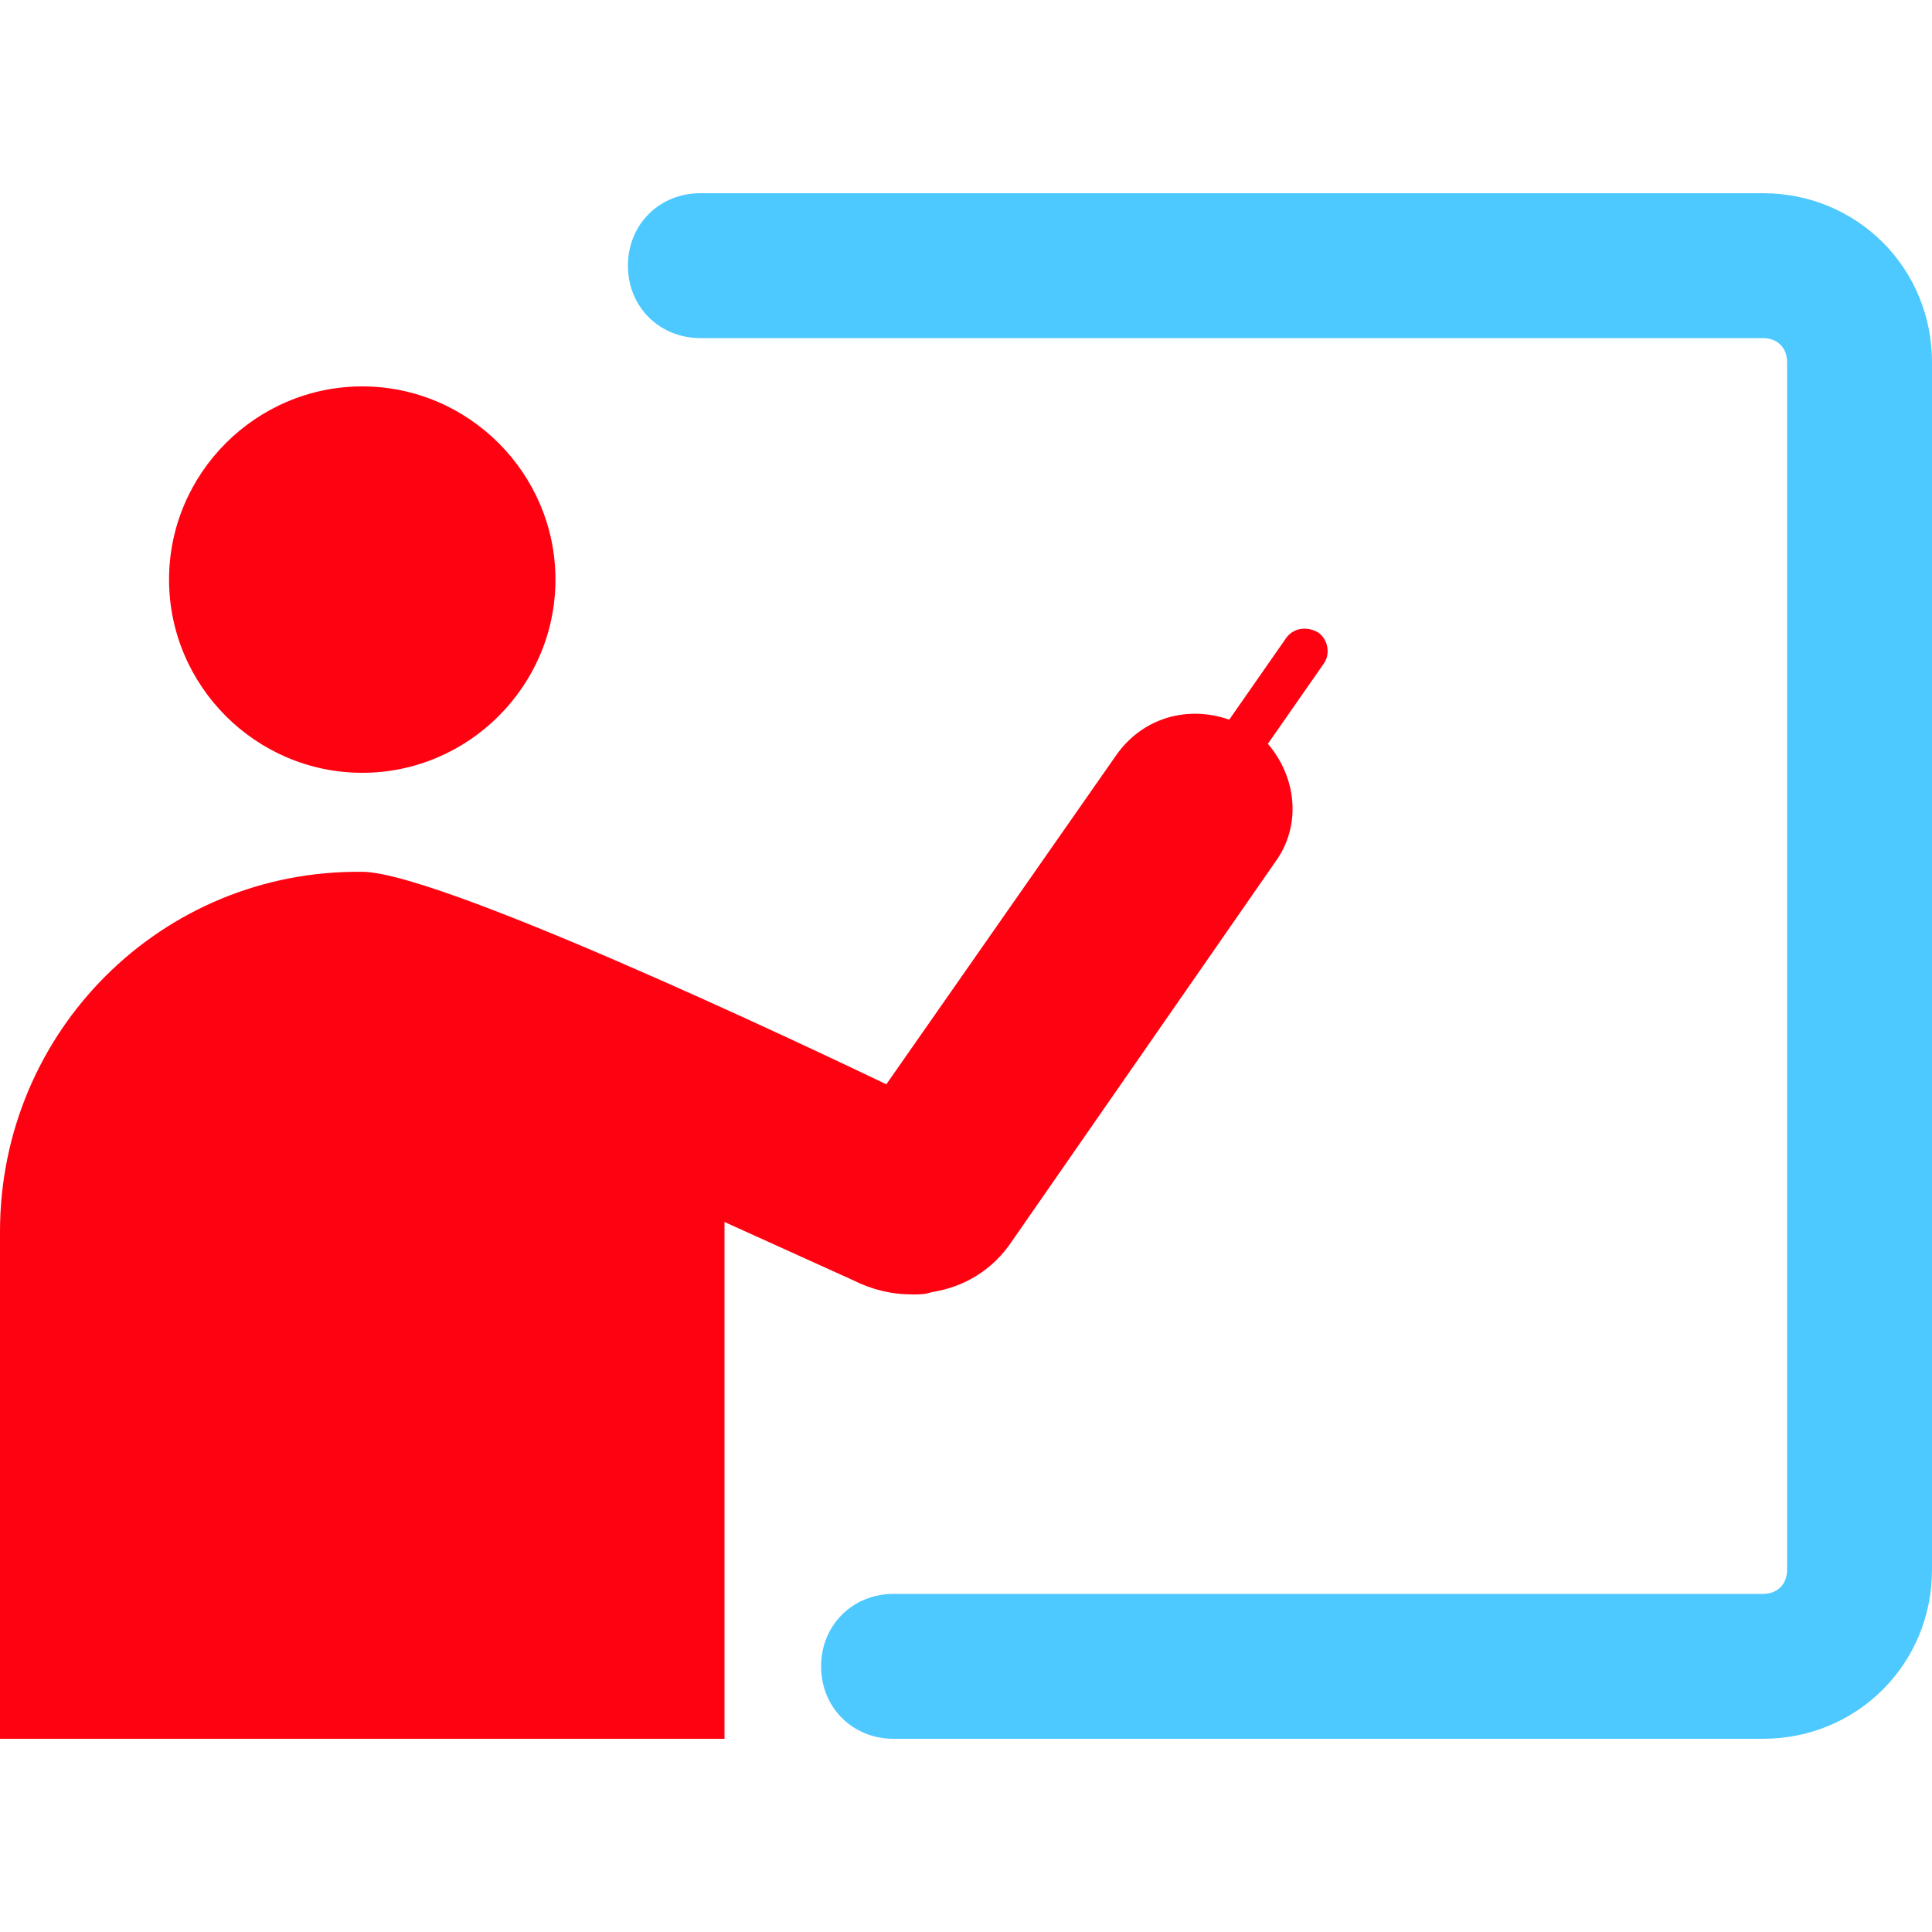
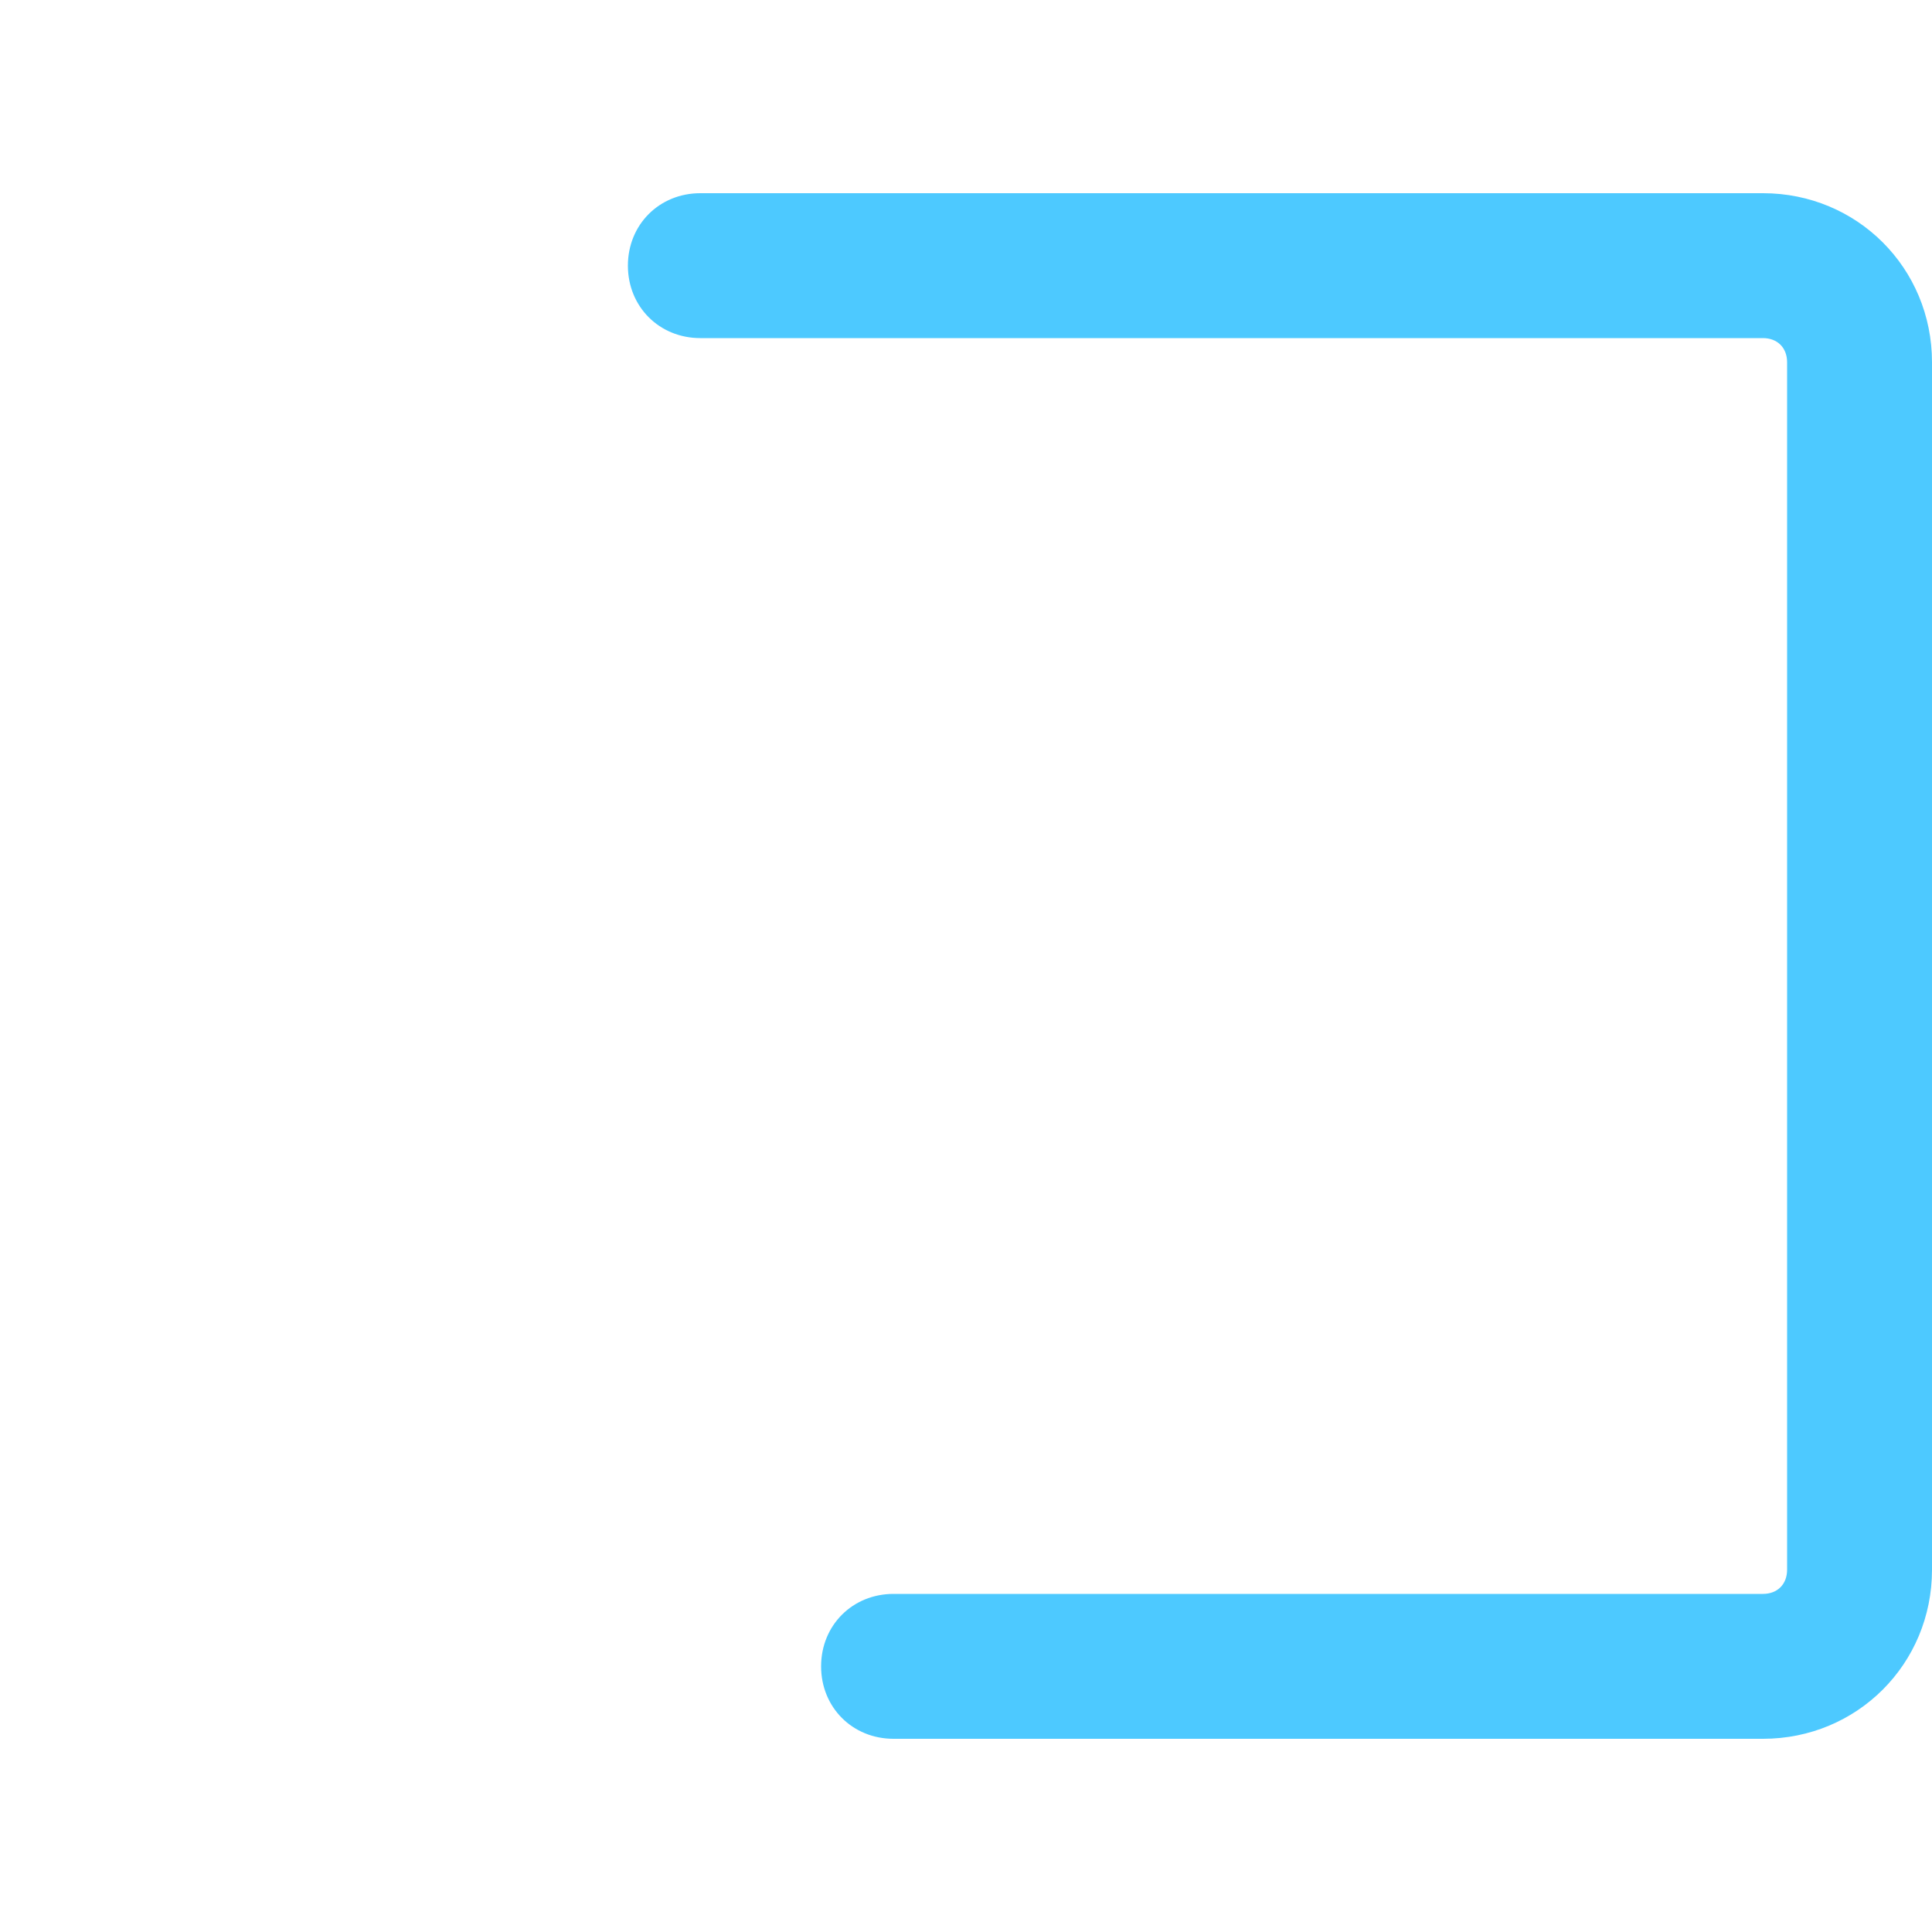
<svg xmlns="http://www.w3.org/2000/svg" version="1.1" id="Layer_1" x="0px" y="0px" viewBox="0 0 80 80" style="enable-background:new 0 0 80 80;" xml:space="preserve">
  <style type="text/css"> .st0{display:none;} .st1{fill:#4DC9FF;} .st2{fill:#FF0211;} </style>
  <g id="_x39_GKly4_1_" class="st0">
    <image style="display:inline;overflow:visible;" width="108" height="108" id="_x39_GKly4" transform="matrix(0.87 0 0 0.87 -7 -7)" />
  </g>
  <g>
    <path class="st1" d="M73,72H37c-1.7,0-3-1.3-3-3s1.3-3,3-3h36c0.6,0,1-0.4,1-1V15c0-0.6-0.4-1-1-1H29c-1.7,0-3-1.3-3-3s1.3-3,3-3 h44c3.9,0,7,3.1,7,7v50C80,68.9,76.9,72,73,72z" />
  </g>
-   <path class="st2" d="M7,24c0-4.4,3.6-8,8-8s8,3.6,8,8s-3.6,8-8,8S7,28.4,7,24z M54.6,26.2c-0.5-0.3-1.1-0.2-1.4,0.3l-2.3,3.3 c-1.7-0.6-3.6-0.1-4.7,1.5l-9.5,13.6c0,0-18.2-8.8-21.7-8.8C6.7,36,0,42.7,0,51v21h30V51c0-0.1,0-0.3,0-0.4l5.3,2.4 c0.8,0.4,1.6,0.6,2.5,0.6c0.3,0,0.5,0,0.8-0.1c1.3-0.2,2.5-0.9,3.3-2.1l10.9-15.7c1.1-1.5,0.9-3.5-0.3-4.9l2.3-3.3 C55.1,27.1,55,26.5,54.6,26.2z" />
</svg>